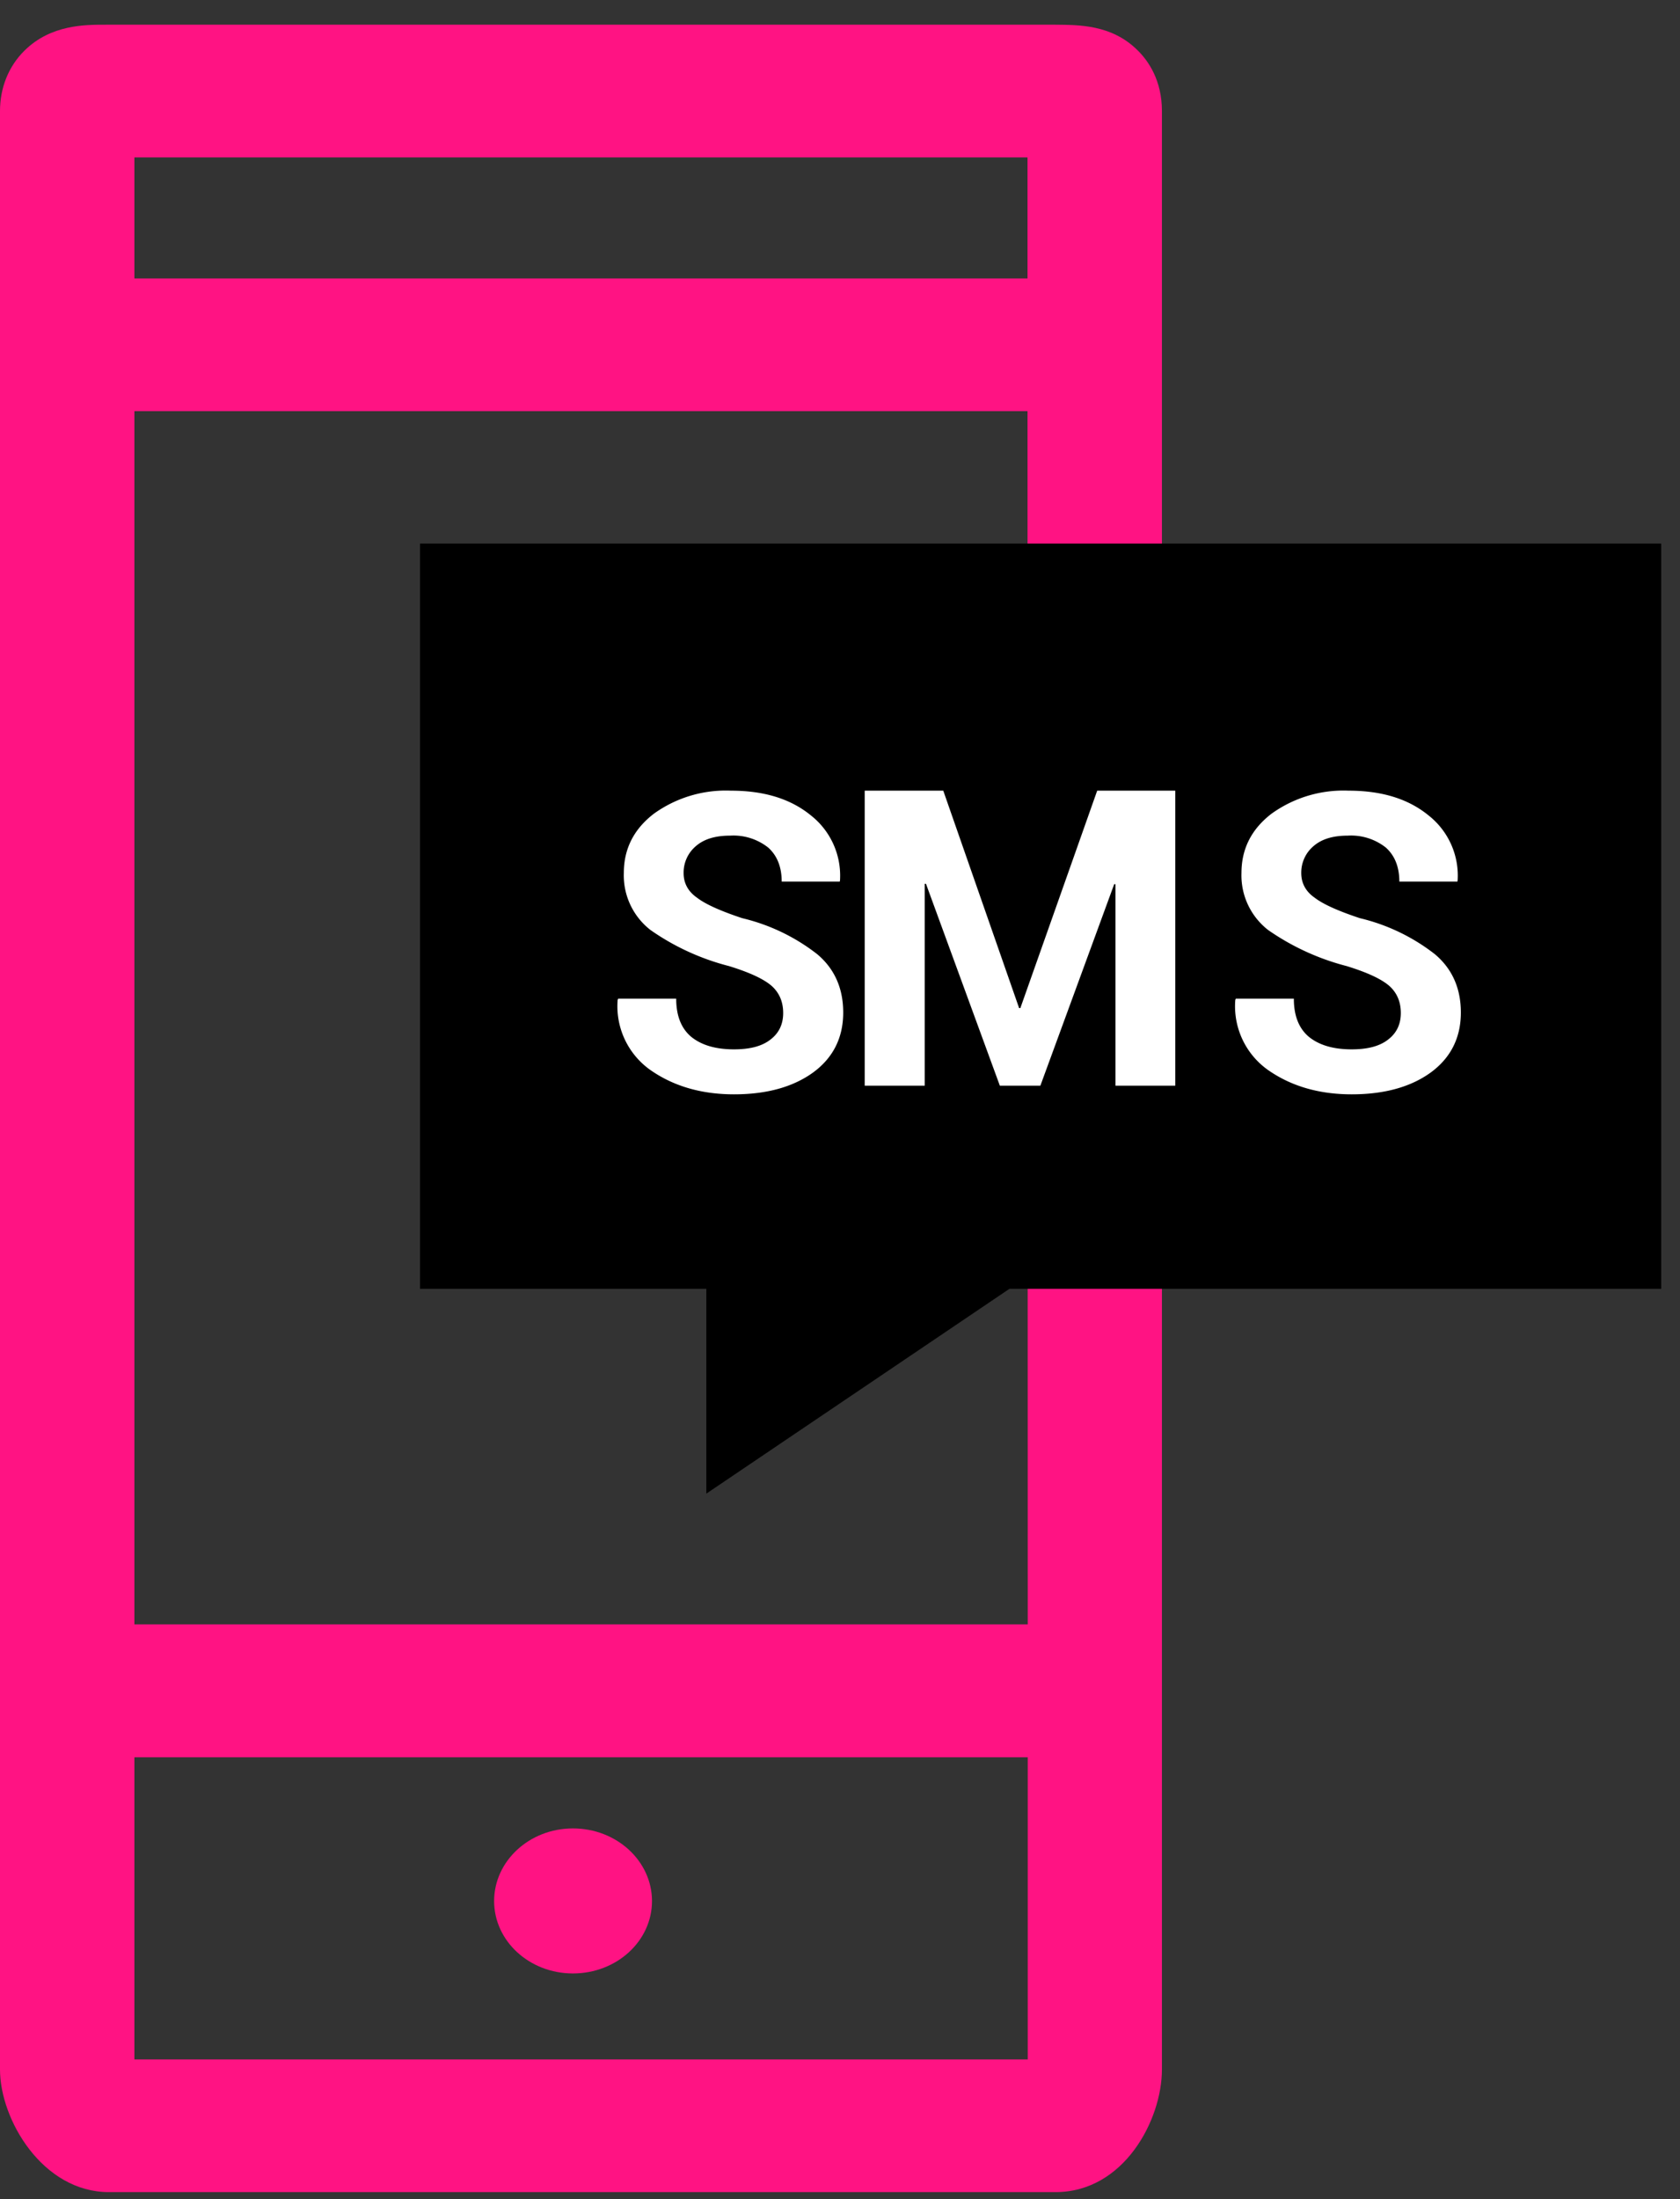
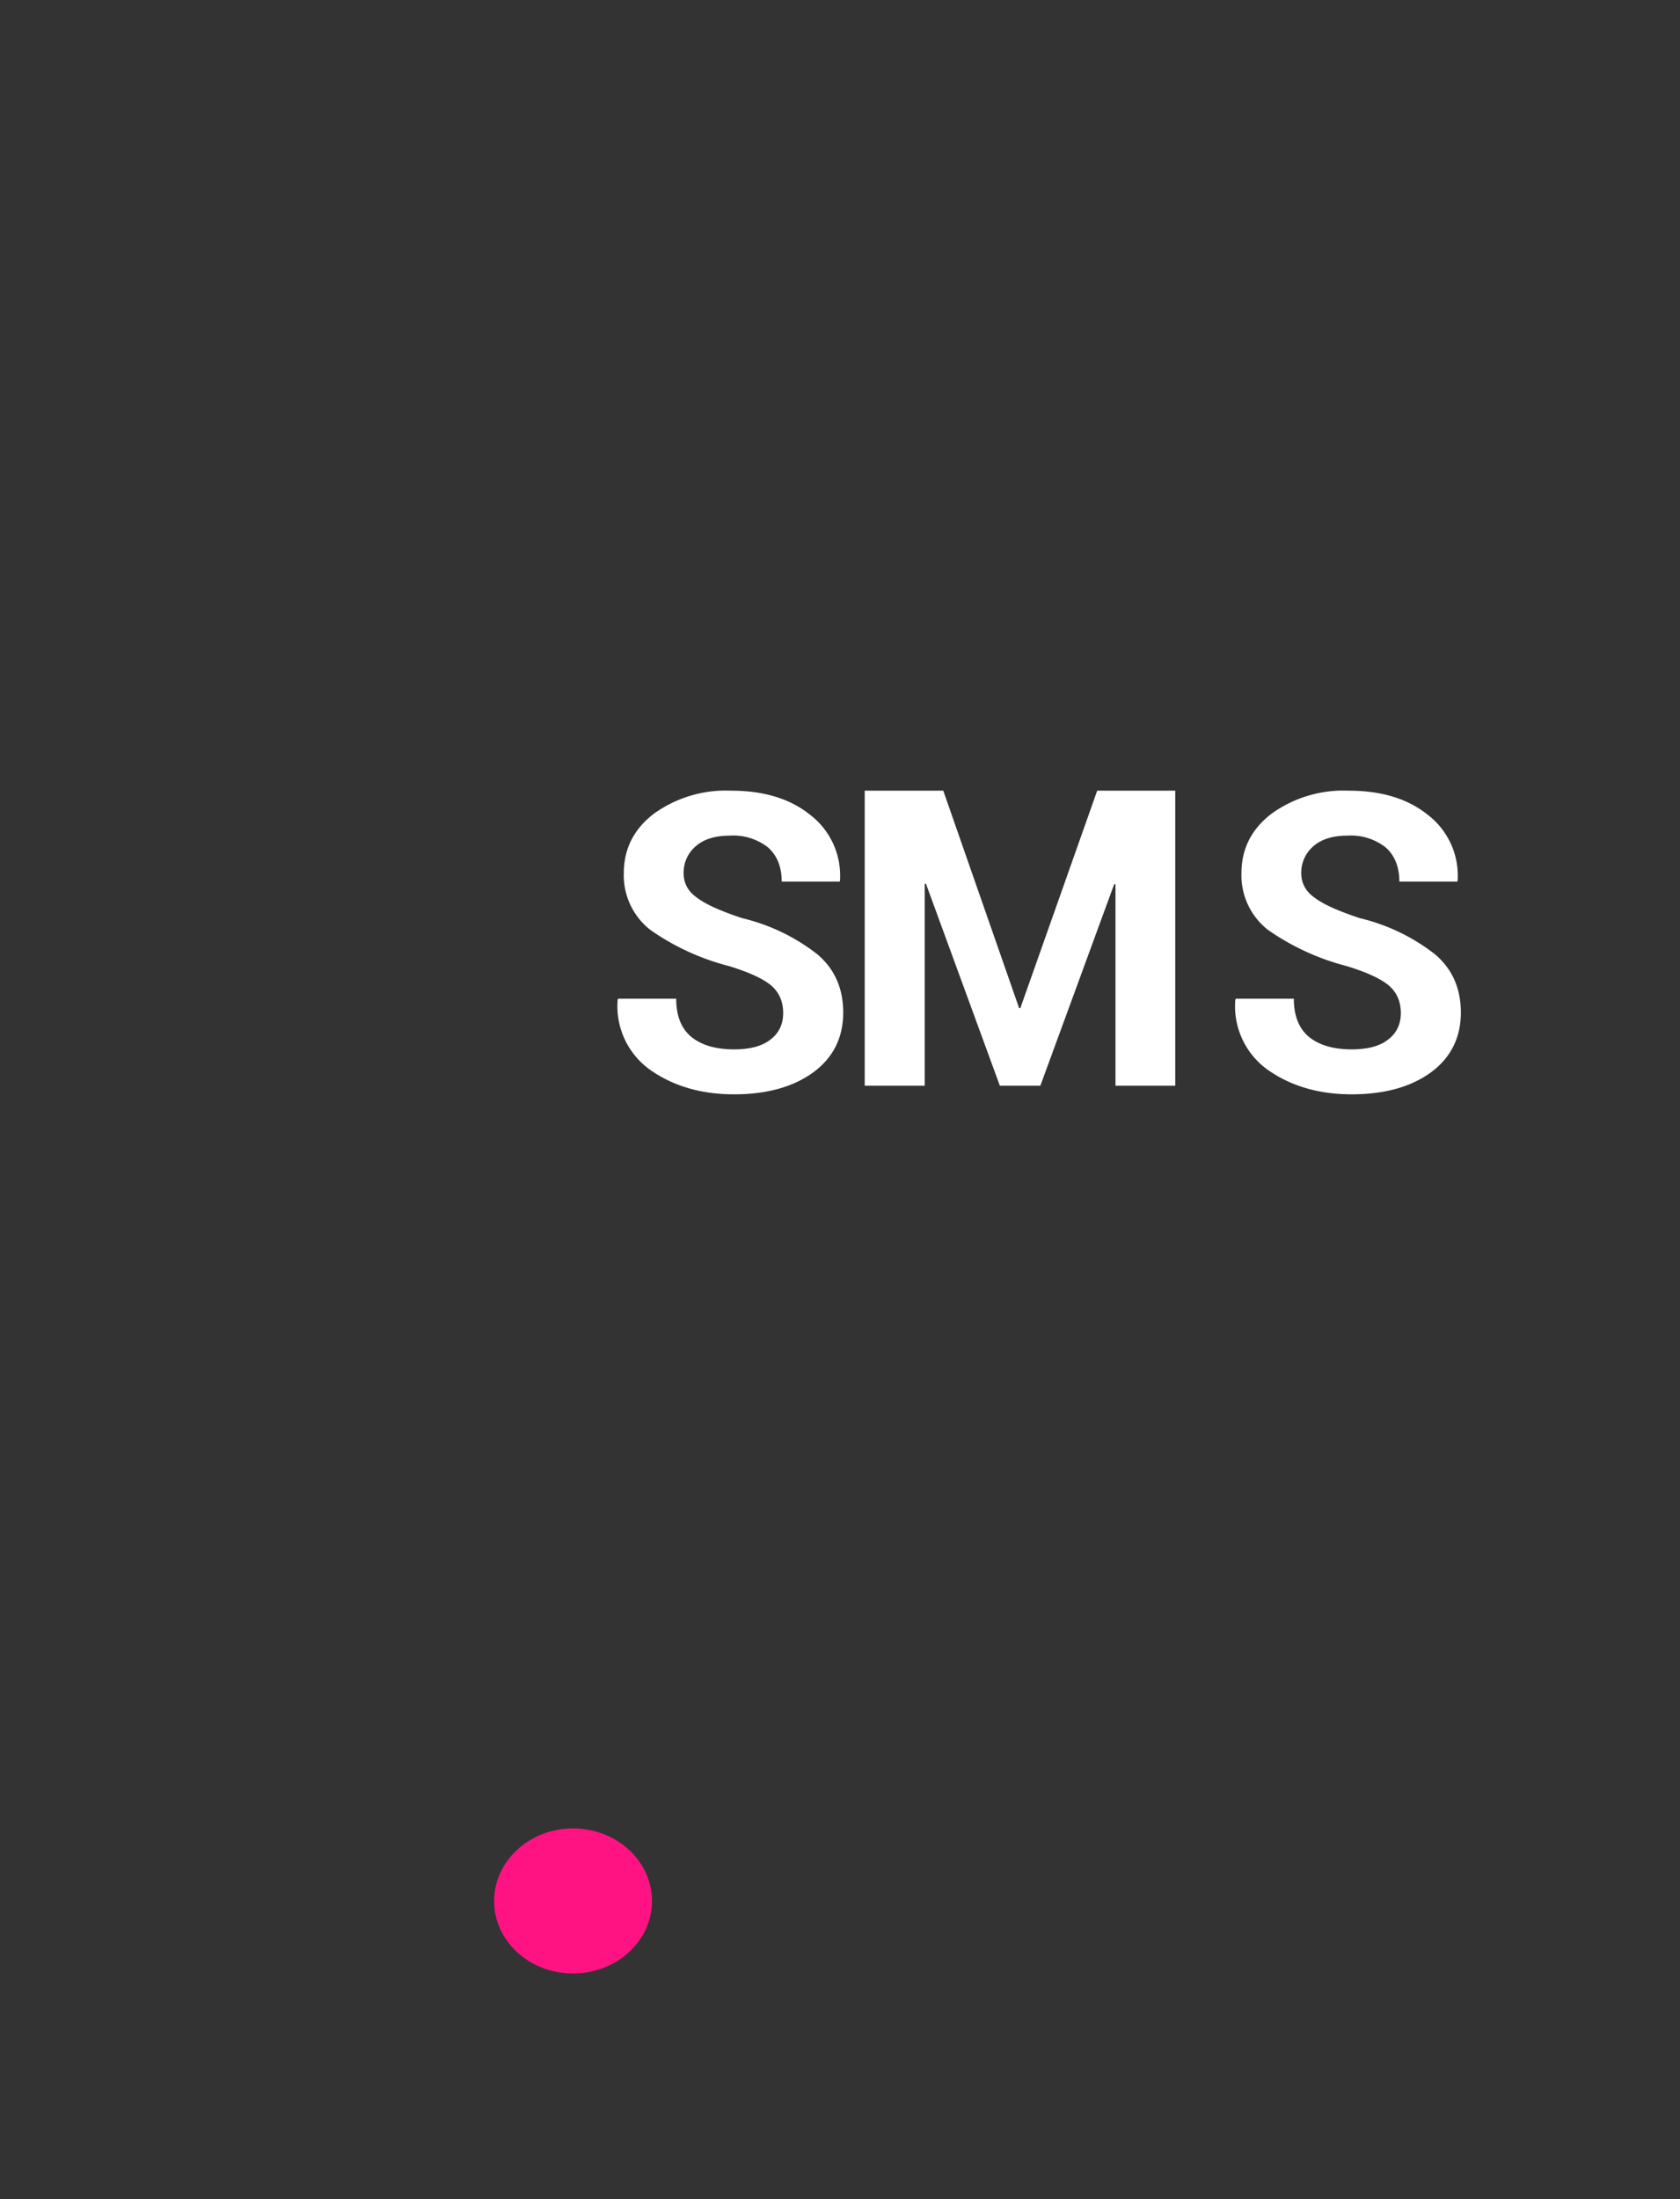
<svg xmlns="http://www.w3.org/2000/svg" width="68" height="89" viewBox="0 0 68 89">
  <rect x="0" y="0" width="68" height="89" fill="#333333" stroke="none" />
-   <path fill="#ff1383" d="M41.6 83.35V71.12H5.44v12.23zM5.44 16.64v49.1H41.6l-.01-49.1zm0-10.27v4.9h36.15v-4.9zm40.6-4.34c.45.44.99 1.23.99 2.46v79.27c0 2.03-1.53 4.96-4.31 4.96H4.41C1.72 88.72 0 85.78 0 83.76V4.49c0-.94.35-1.81.99-2.44C2.06.99 3.45 1 4.29 1h38.43c.94.01 2.27-.01 3.32 1.03z" />
  <path fill="#ff1383" d="M23.19 74C21.43 74 20 75.32 20 76.94c0 1.62 1.43 2.93 3.19 2.93 1.77 0 3.2-1.31 3.2-2.93S24.96 74 23.19 74" />
-   <path d="M67.24 22v30.16H40.86l-12.27 8.29v-8.29H17V22z" />
  <path fill="#fff" d="M31.7 41c0-.46-.16-.83-.48-1.11-.33-.28-.9-.54-1.71-.79a9.76 9.76 0 0 1-3.18-1.46 2.8 2.8 0 0 1-1.08-2.31c0-.98.41-1.78 1.22-2.4a4.98 4.98 0 0 1 3.11-.93c1.35 0 2.42.33 3.24 1A3.1 3.1 0 0 1 34 35.63l-.01.05h-2.35c0-.6-.19-1.06-.55-1.38a2.27 2.27 0 0 0-1.54-.48c-.6 0-1.06.14-1.39.43a1.4 1.4 0 0 0-.49 1.09c0 .4.18.74.54.99.35.27.96.54 1.83.83a7.9 7.9 0 0 1 3.04 1.46c.7.59 1.05 1.38 1.05 2.36 0 1.02-.41 1.83-1.21 2.42-.81.59-1.88.89-3.21.89-1.3 0-2.42-.32-3.35-.96A3.16 3.16 0 0 1 25 40.47l.02-.05h2.35c0 .7.21 1.22.63 1.56.42.33.99.49 1.71.49.65 0 1.14-.13 1.48-.4.34-.26.51-.62.51-1.07M41.25 40.8h.05l3.11-8.8h3.16v11.94h-2.42v-8.15l-.05-.01-2.99 8.16h-1.64l-2.99-8.17h-.05v8.17H35V32h3.18zM56.7 41c0-.46-.16-.83-.48-1.11-.33-.28-.9-.54-1.71-.79a9.86 9.86 0 0 1-3.18-1.46 2.8 2.8 0 0 1-1.08-2.31c0-.98.41-1.78 1.22-2.4a4.98 4.98 0 0 1 3.11-.93c1.35 0 2.42.33 3.24 1A3.1 3.1 0 0 1 59 35.63l-.01.05h-2.35c0-.6-.19-1.06-.55-1.38a2.27 2.27 0 0 0-1.54-.48c-.6 0-1.06.14-1.39.43a1.4 1.4 0 0 0-.49 1.09c0 .4.18.74.54.99.35.27.96.54 1.83.83a7.9 7.9 0 0 1 3.04 1.46c.7.59 1.05 1.38 1.05 2.36 0 1.02-.41 1.83-1.21 2.42-.81.59-1.88.89-3.21.89-1.3 0-2.42-.32-3.35-.96A3.16 3.16 0 0 1 50 40.47l.02-.05h2.35c0 .7.21 1.22.63 1.56.42.33.99.49 1.71.49.65 0 1.14-.13 1.48-.4.34-.26.51-.62.51-1.07" />
</svg>